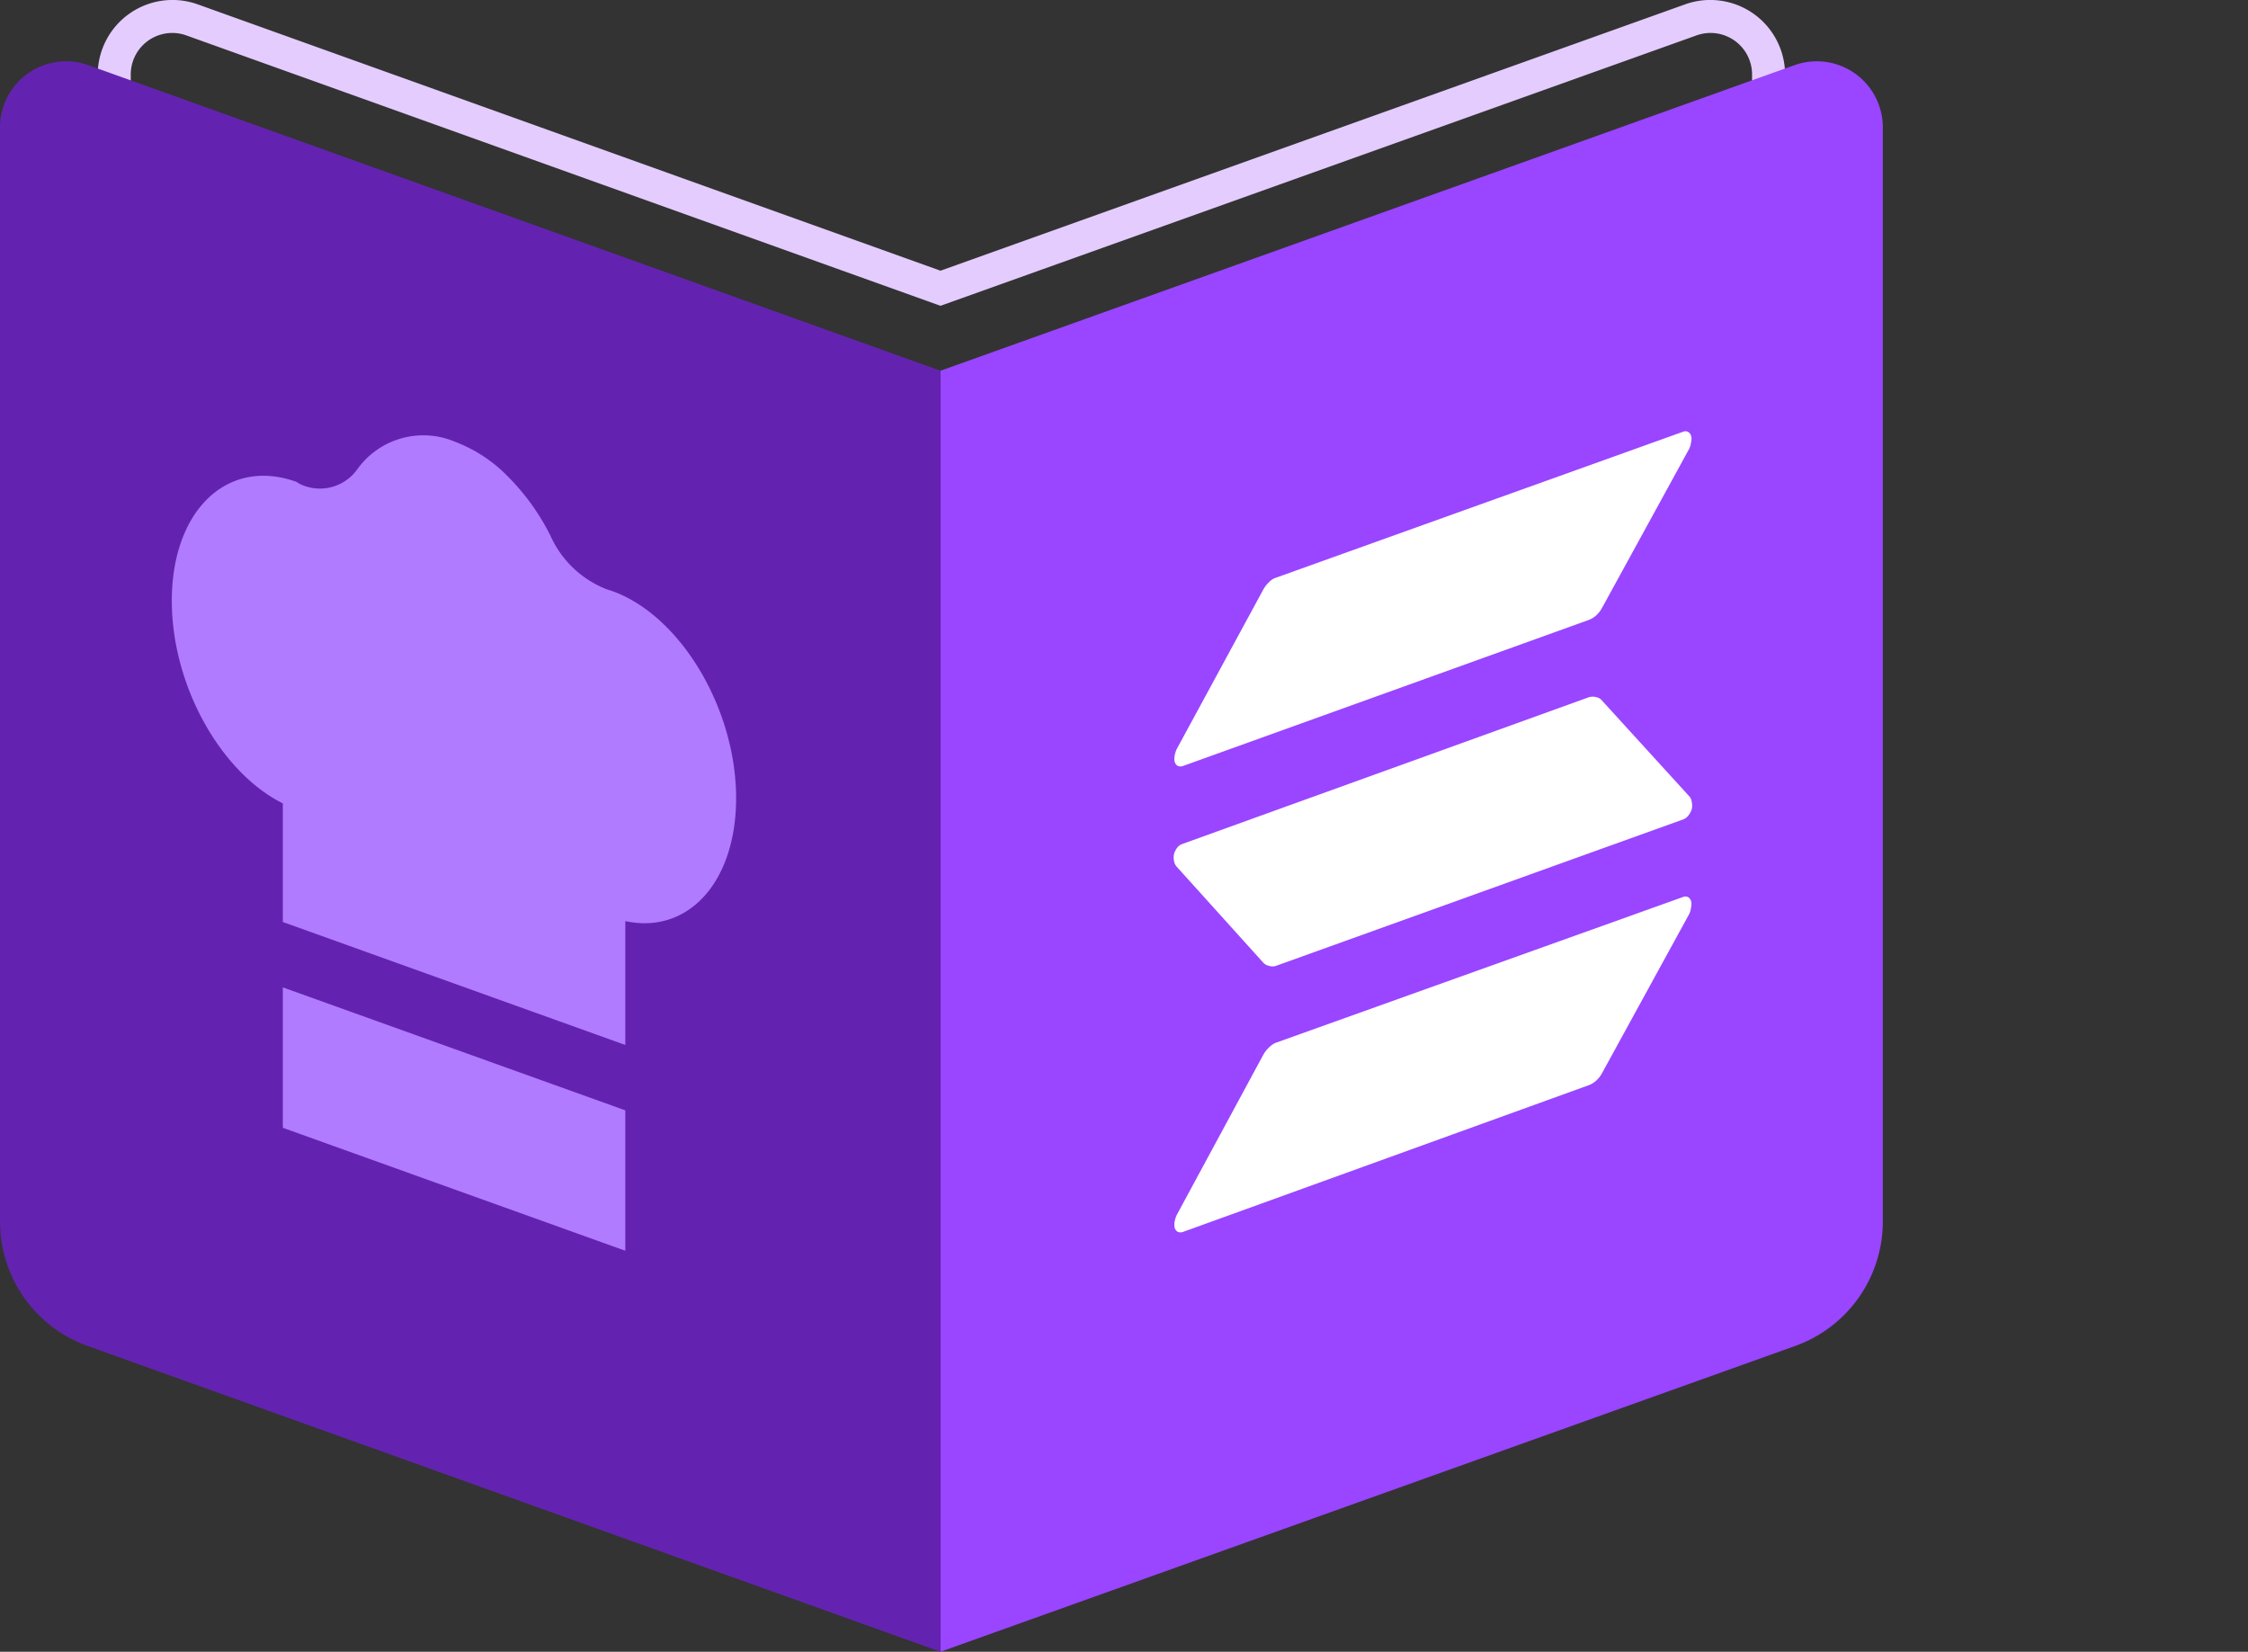
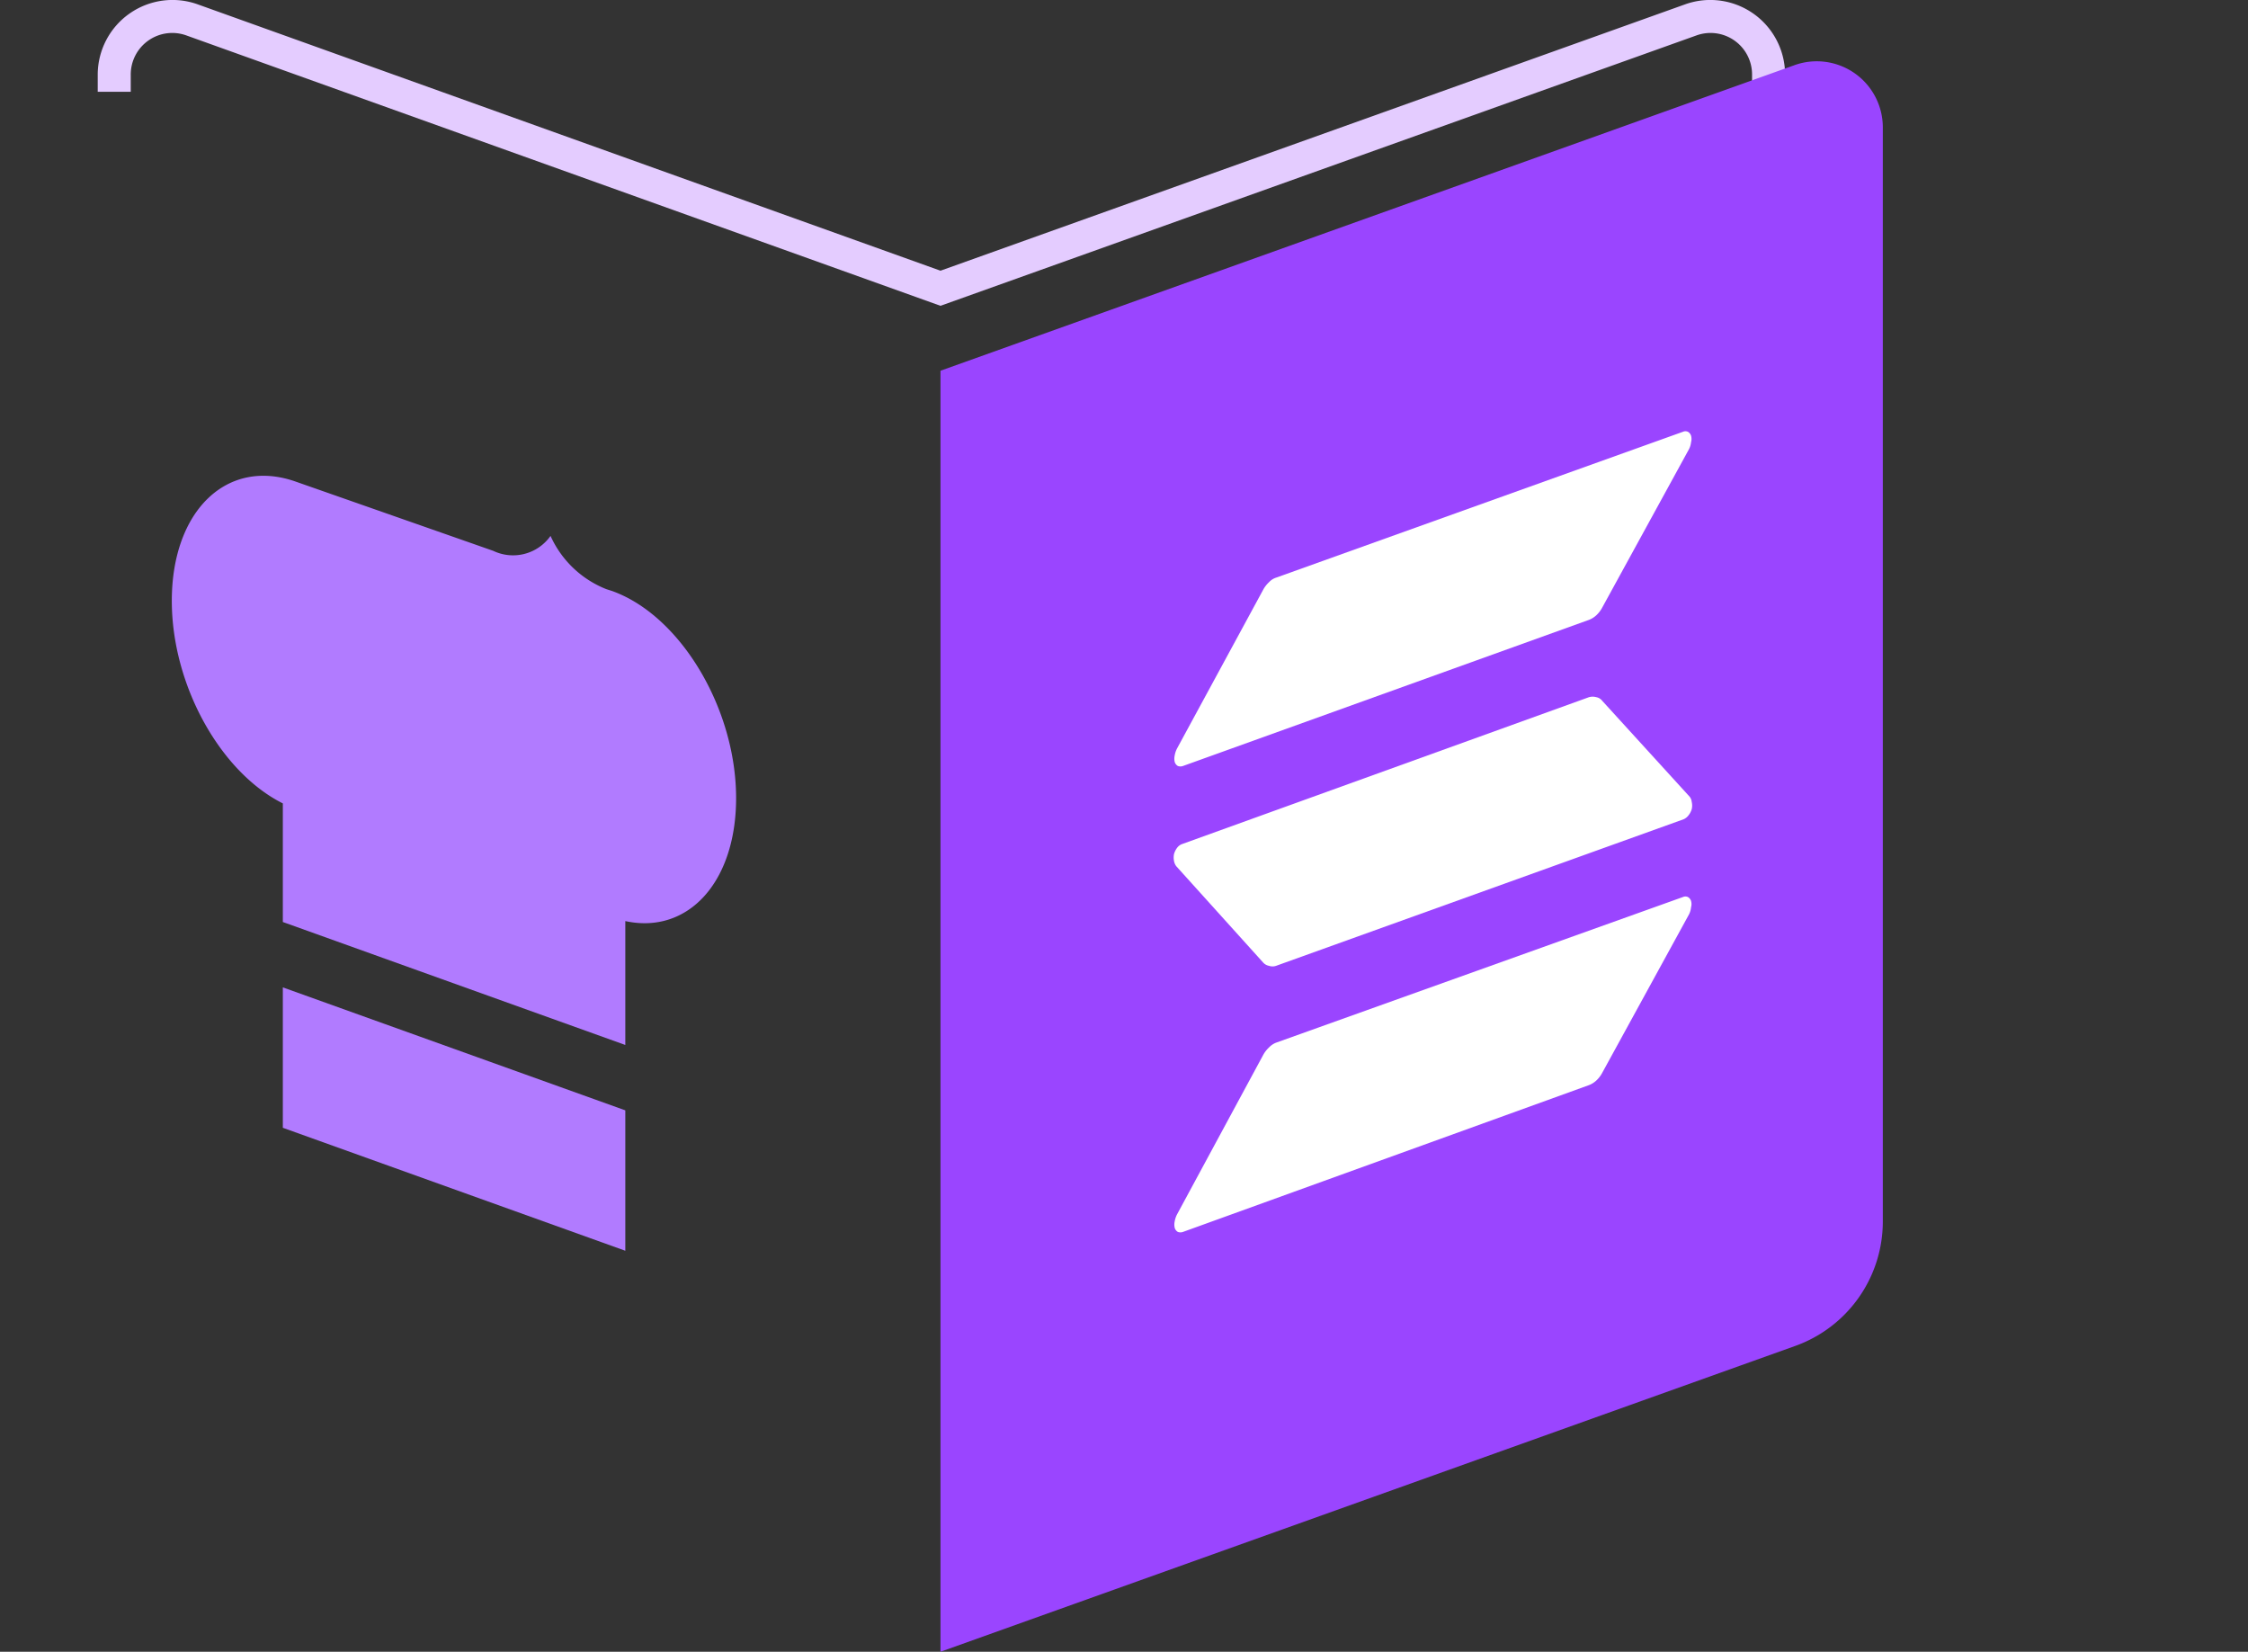
<svg xmlns="http://www.w3.org/2000/svg" id="solana_cookbook_lightmode" width="98" height="72" viewBox="0 0 98 72">
  <rect x="0" y="0" width="98" height="72" fill="#333333" stroke="none" />
  <g>
    <path d="M41,13.33,8.14,1.55A1.81,1.81,0,0,0,5.7,3.26V4H4.26V3.26A3.26,3.26,0,0,1,8.62.19L41,11.8,73.46.19a3.26,3.26,0,0,1,4.36,3.07V4H76.38V3.26a1.81,1.81,0,0,0-2.44-1.71Z" style="fill: #e4ccff" />
    <path d="M78.26,58.67,41,72V16.16L78.23,2.84a2.88,2.88,0,0,1,3.85,2.71v47.7A5.76,5.76,0,0,1,78.26,58.67Z" style="fill: #9a45ff" />
-     <path d="M3.82,58.67,41,72V16.16L3.85,2.84A2.88,2.88,0,0,0,0,5.55v47.7A5.76,5.76,0,0,0,3.82,58.67Z" style="fill: #6323b0" />
    <path d="M55.06,46a1.28,1.28,0,0,1,.26-.34.85.85,0,0,1,.31-.21l17.74-6.35a.26.26,0,0,1,.21,0,.3.3,0,0,1,.14.17.52.52,0,0,1,0,.28.85.85,0,0,1-.09.31l-3.78,6.9a1.28,1.28,0,0,1-.26.34,1,1,0,0,1-.32.2L51.57,53.7a.33.33,0,0,1-.22,0,.3.3,0,0,1-.14-.18.64.64,0,0,1,0-.28,1.06,1.06,0,0,1,.1-.3Z" style="fill: #fff;fill-rule: evenodd" />
    <path d="M73.66,34.73a.43.43,0,0,1,.09.23.67.67,0,0,1,0,.31.77.77,0,0,1-.14.27.55.55,0,0,1-.21.17L55.63,42.1a.48.48,0,0,1-.31,0,.46.46,0,0,1-.26-.15l-3.78-4.19a.54.54,0,0,1-.1-.23.77.77,0,0,1,0-.3.82.82,0,0,1,.14-.28.46.46,0,0,1,.22-.16l17.73-6.4a.59.59,0,0,1,.32,0,.43.43,0,0,1,.26.16Z" style="fill: #fff;fill-rule: evenodd" />
    <path d="M55.06,25.72a1.28,1.28,0,0,1,.26-.34.72.72,0,0,1,.31-.2l17.74-6.36a.26.26,0,0,1,.21,0,.3.3,0,0,1,.14.17.54.54,0,0,1,0,.29.86.86,0,0,1-.09.3l-3.78,6.9a1.28,1.28,0,0,1-.26.34,1,1,0,0,1-.32.2L51.57,33.39a.33.33,0,0,1-.22,0,.3.3,0,0,1-.14-.18.64.64,0,0,1,0-.28,1.06,1.06,0,0,1,.1-.3Z" style="fill: #fff;fill-rule: evenodd" />
-     <path d="M26.68,25.76l-.25-.08h0A4.47,4.47,0,0,1,24,23.36a9.88,9.88,0,0,0-1.83-2.56,6.37,6.37,0,0,0-2.35-1.55,3.54,3.54,0,0,0-4.24,1.2h0a2,2,0,0,1-2.5.65h0L12.91,21c-3-1.07-5.42,1.25-5.42,5.19,0,3.68,2.12,7.47,4.84,8.83v5.17l14.93,5.36v-5.4c2.72.59,4.83-1.68,4.83-5.36C32.09,30.89,29.67,26.83,26.68,25.76Z" style="fill: #b17bff" />
+     <path d="M26.68,25.76l-.25-.08h0A4.47,4.47,0,0,1,24,23.36h0a2,2,0,0,1-2.5.65h0L12.91,21c-3-1.07-5.42,1.25-5.42,5.19,0,3.68,2.12,7.47,4.84,8.83v5.17l14.93,5.36v-5.4c2.72.59,4.83-1.68,4.83-5.36C32.09,30.89,29.67,26.83,26.68,25.76Z" style="fill: #b17bff" />
    <polygon points="12.33 49.16 27.26 54.52 27.26 48.4 12.33 43.04 12.33 49.16" style="fill: #b17bff" />
  </g>
</svg>